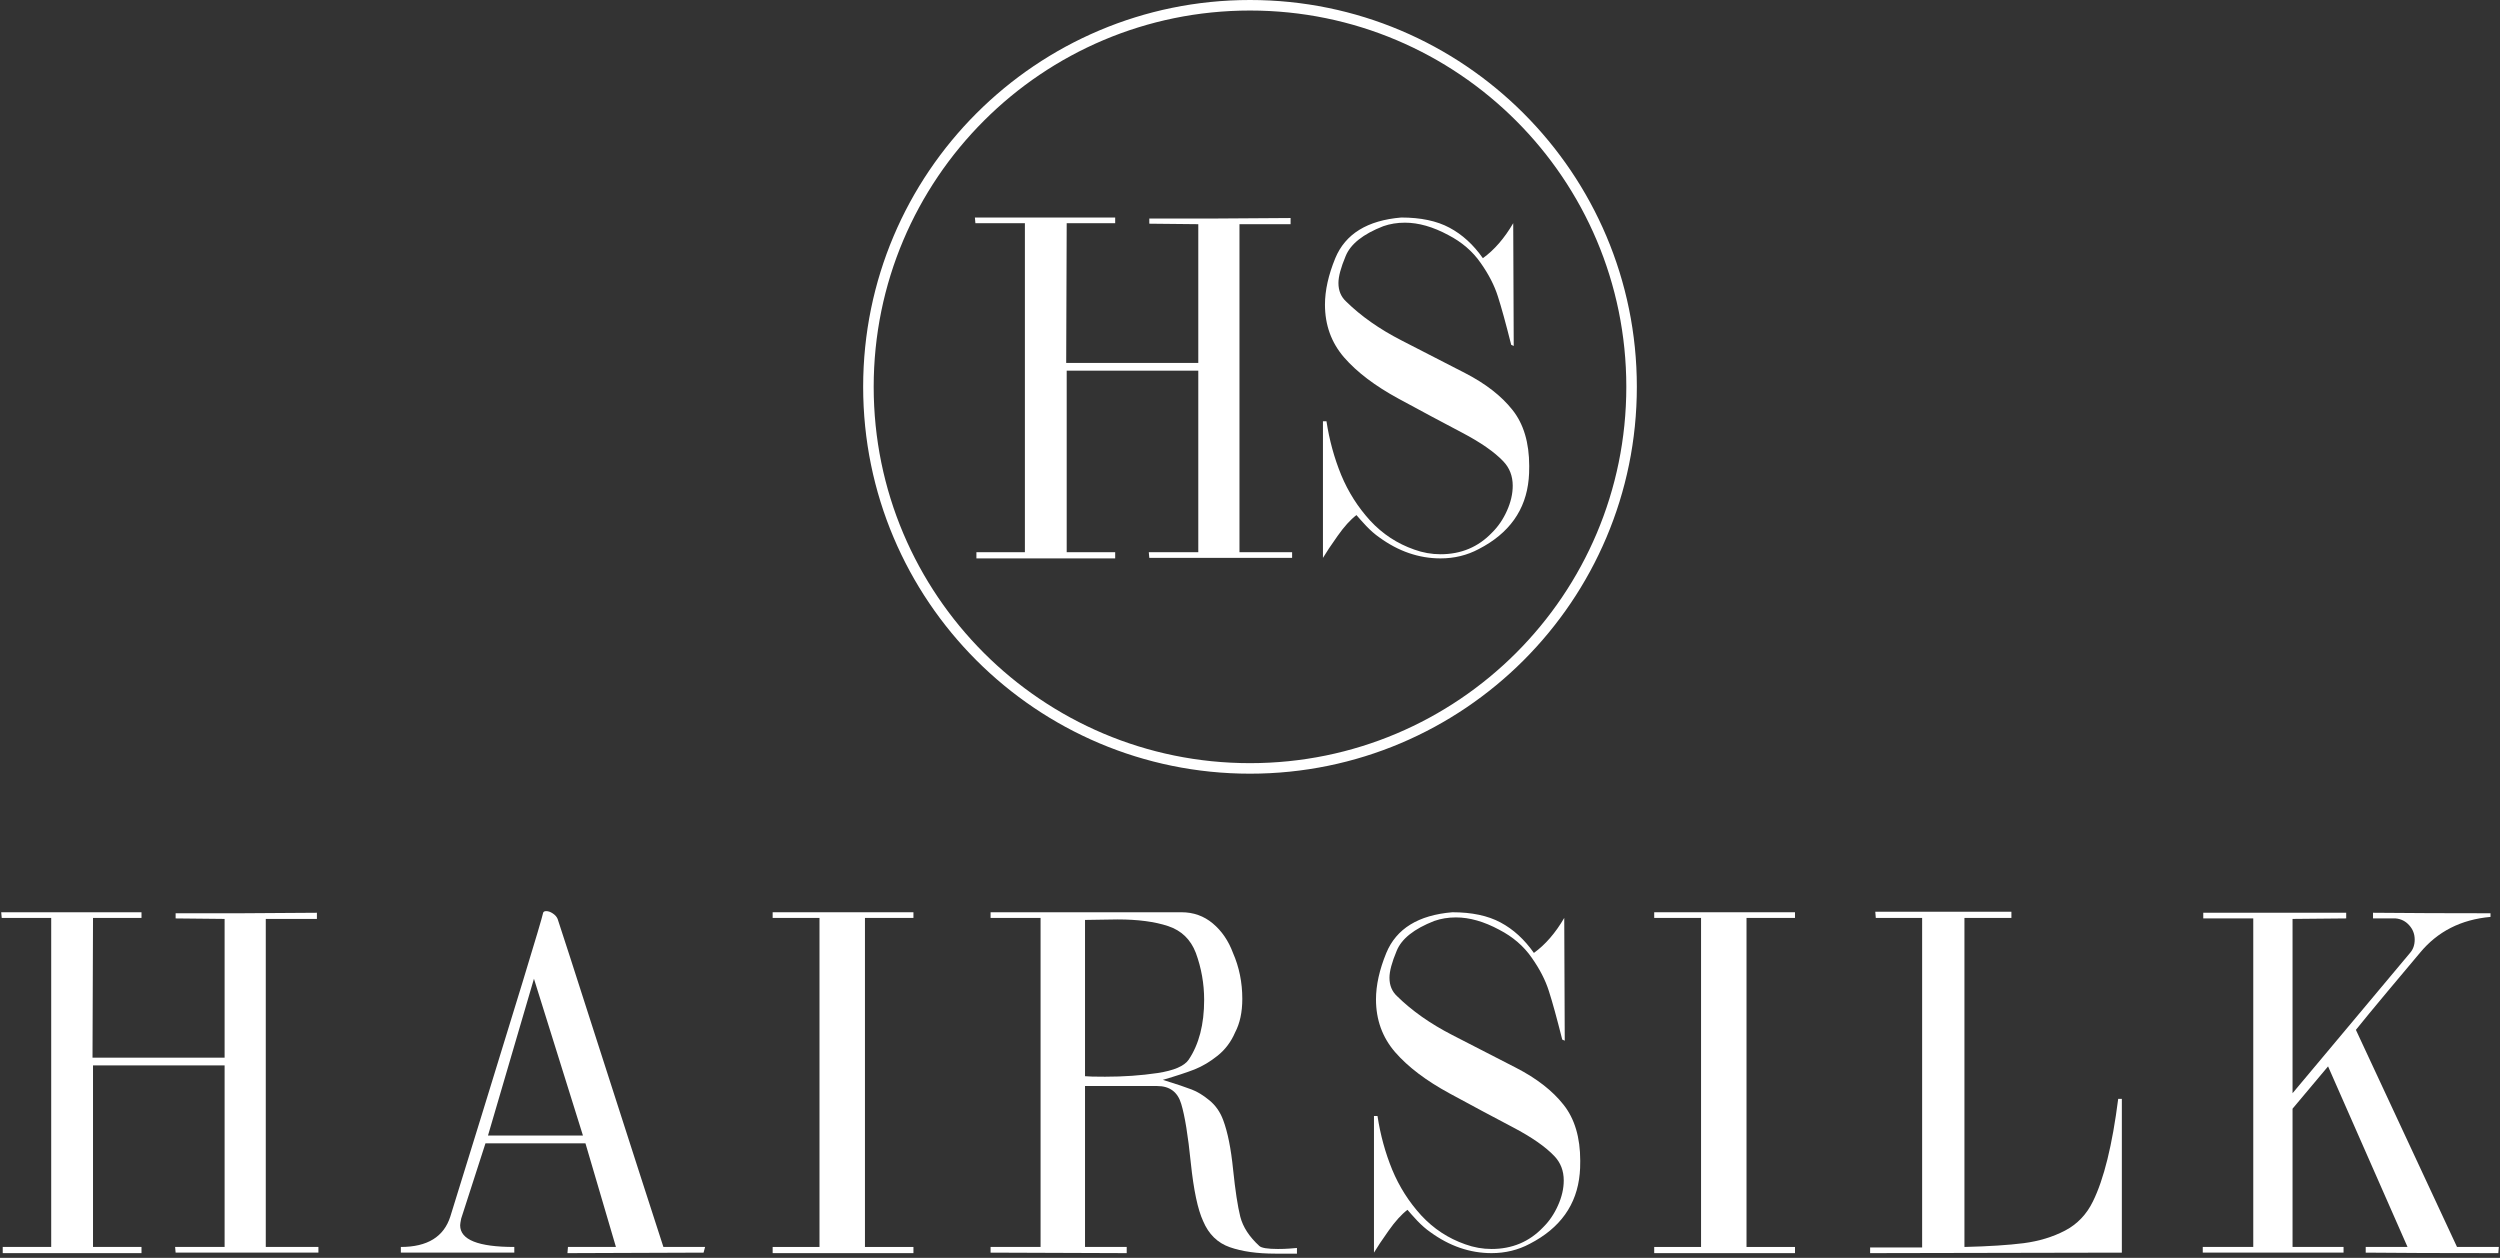
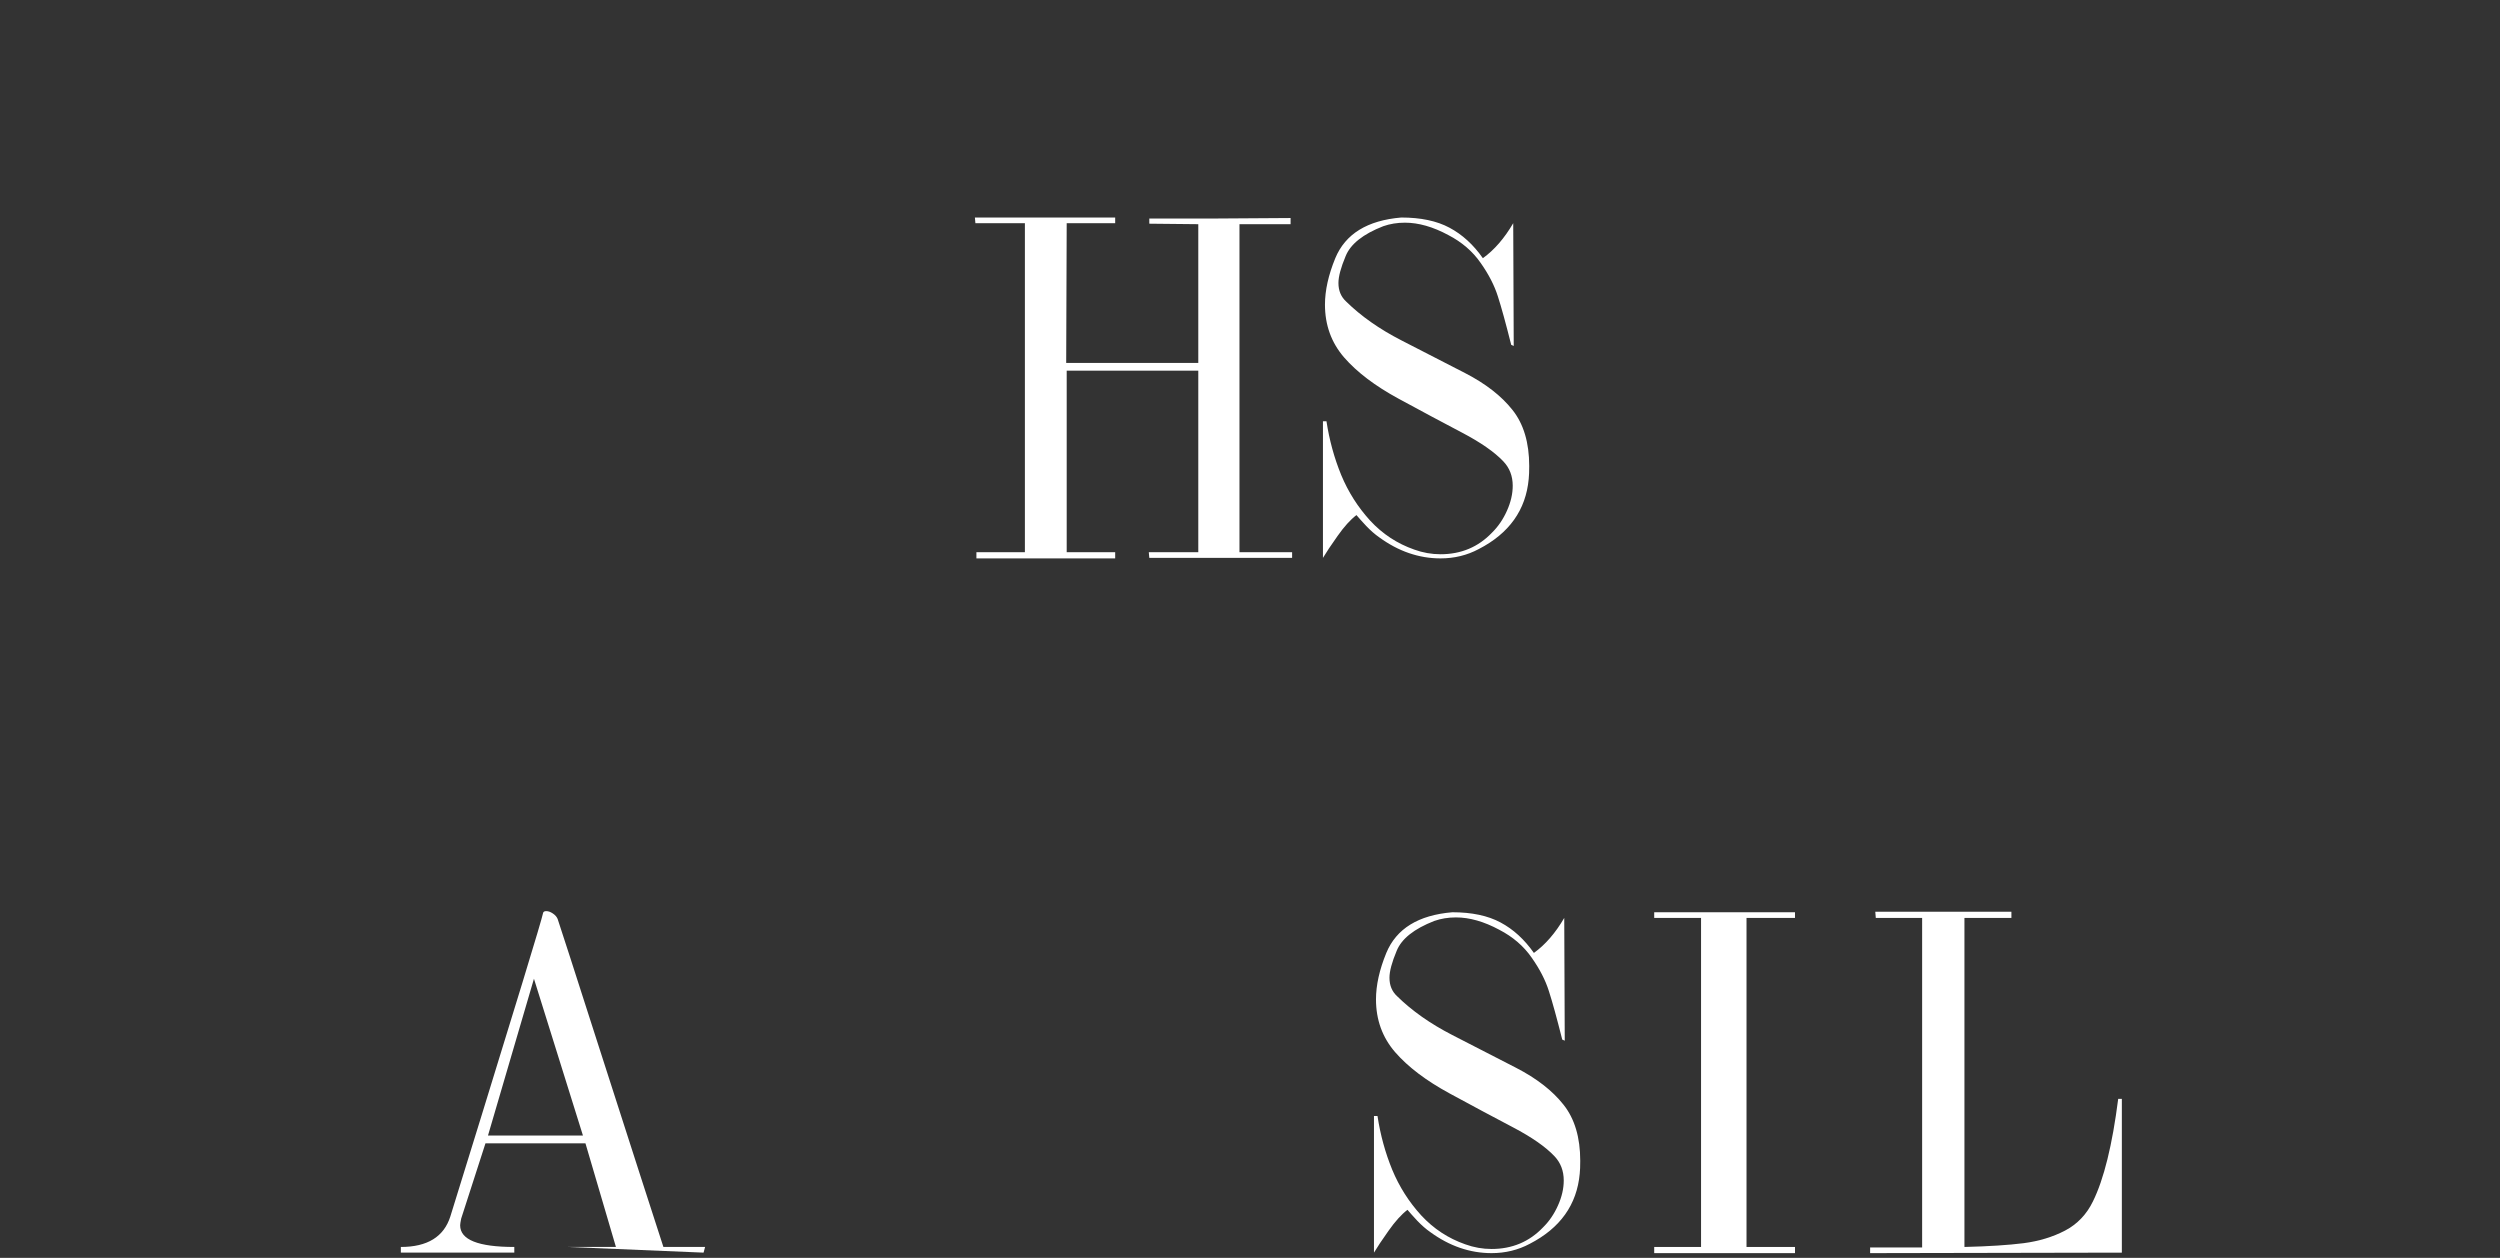
<svg xmlns="http://www.w3.org/2000/svg" width="475" height="239" viewBox="0 0 475 239" fill="none">
  <rect x="0" y="0" width="475" height="239" fill="#333333" stroke="none" />
-   <path d="M473.196 173.52V174.213C467.597 174.708 463.123 176.989 459.773 181.056C458.37 182.715 456.328 185.147 453.648 188.354C450.969 191.56 448.959 194 447.619 195.675L466.832 236.923H474.775L474.679 238.095C463.833 238.095 455.435 238.063 449.485 238V236.923H457.429L442.332 202.613L435.584 210.652V236.923H445.274V238H418.525V236.923H428.12V174.5H418.621V173.424H445.777V174.5L435.584 174.596V207.709L457.907 181.056C458.497 180.386 458.792 179.541 458.792 178.52C458.792 177.483 458.45 176.582 457.764 175.816C457.078 175.035 456.216 174.596 455.18 174.5H450.873C450.873 174.5 450.873 174.142 450.873 173.424C453.409 173.44 457.014 173.464 461.688 173.496C466.377 173.512 470.213 173.52 473.196 173.52Z" fill="white" />
  <path d="M356.304 173.232H382.168V174.405H373.244V236.923C377.837 236.811 381.586 236.572 384.489 236.205C387.408 235.822 390.032 235.025 392.36 233.812C394.689 232.584 396.452 230.742 397.648 228.286C399.737 224.059 401.34 217.559 402.457 208.786H403.151V238L355.323 238.095V237.019H365.205V235.344V174.405H356.4L356.304 173.232Z" fill="white" />
  <path d="M314.3 173.328H341.049V174.405H331.837V236.923H341.049V238.095H314.3V236.923H323.2V174.405H314.3V173.328Z" fill="white" />
  <path d="M275.937 173.328C279.637 173.328 282.692 173.974 285.1 175.266C287.525 176.558 289.638 178.488 291.44 181.056C293.61 179.493 295.532 177.276 297.207 174.405L297.302 197.732L296.824 197.517C295.803 193.45 294.958 190.379 294.288 188.306C293.634 186.232 292.541 184.111 291.01 181.941C289.494 179.756 287.445 177.994 284.861 176.654C281.958 175.091 279.214 174.309 276.63 174.309C275.163 174.309 273.791 174.532 272.515 174.979C268.671 176.478 266.286 178.376 265.361 180.673C264.452 182.843 263.998 184.541 263.998 185.77C263.998 187.221 264.484 188.393 265.457 189.287C268.28 192.062 271.773 194.518 275.937 196.656C280.1 198.793 284.135 200.867 288.043 202.876C291.951 204.886 294.958 207.223 297.063 209.887C299.184 212.55 300.245 216.107 300.245 220.558C300.245 221.594 300.213 222.408 300.149 222.998C299.607 228.9 296.441 233.342 290.651 236.325C288.434 237.505 286.017 238.095 283.401 238.095C279.286 238.095 275.394 236.755 271.726 234.076C270.944 233.533 270.131 232.824 269.285 231.946C268.456 231.053 267.834 230.359 267.419 229.865C266.271 230.742 265.074 232.066 263.83 233.836C262.586 235.591 261.661 236.979 261.055 238V212.04H261.725C262.267 215.613 263.2 219.018 264.524 222.256C265.864 225.478 267.698 228.365 270.027 230.917C272.372 233.454 275.163 235.288 278.401 236.42C280.028 237.011 281.695 237.306 283.401 237.306C287.309 237.306 290.571 235.934 293.187 233.19C294.351 232.042 295.292 230.662 296.01 229.051C296.744 227.424 297.111 225.837 297.111 224.29C297.111 222.456 296.521 220.917 295.34 219.672C293.65 217.886 291.026 216.06 287.469 214.193C283.912 212.327 279.9 210.182 275.434 207.757C270.968 205.333 267.515 202.717 265.074 199.91C262.65 197.102 261.438 193.761 261.438 189.885C261.438 187.189 262.091 184.246 263.399 181.056C265.313 176.446 269.493 173.87 275.937 173.328Z" fill="white" />
-   <path d="M188.21 173.328H224.481C226.762 173.328 228.748 174.038 230.439 175.458C232.13 176.877 233.406 178.743 234.267 181.056C235.447 183.752 236.038 186.663 236.038 189.789C236.038 192.309 235.583 194.431 234.674 196.153C233.908 197.94 232.8 199.415 231.348 200.58C229.913 201.728 228.453 202.597 226.97 203.188C225.502 203.762 223.493 204.424 220.94 205.173C223.556 205.987 225.391 206.601 226.443 207.016C227.496 207.414 228.605 208.092 229.769 209.049C230.949 210.006 231.827 211.258 232.401 212.806C233.262 215.103 233.892 218.245 234.291 222.232C234.706 226.22 235.16 229.203 235.655 231.181C236.165 233.143 237.369 234.993 239.268 236.731C239.666 237.114 240.847 237.306 242.809 237.306C243.574 237.306 244.292 237.282 244.962 237.234C245.648 237.186 246.134 237.146 246.421 237.114V238.191H242.306C238.877 238.191 235.998 237.784 233.669 236.971C231.34 236.157 229.649 234.506 228.597 232.018C227.576 229.817 226.794 226.124 226.252 220.94C225.726 215.741 225.119 212.008 224.434 209.743C223.764 207.478 222.24 206.346 219.864 206.346H206.154V236.923H214.074V238.095L188.21 238V236.923H197.708V174.405H188.21V173.328ZM227.209 181.056C226.236 178.504 224.481 176.805 221.945 175.96C219.409 175.115 216.203 174.692 212.327 174.692C211.593 174.692 210.533 174.708 209.145 174.74C207.757 174.772 206.76 174.788 206.154 174.788V204.479C206.41 204.495 206.872 204.519 207.542 204.551C208.212 204.567 209.017 204.575 209.958 204.575C213.484 204.575 216.801 204.344 219.912 203.881C223.038 203.403 225.016 202.557 225.845 201.345C227.807 198.426 228.788 194.638 228.788 189.98C228.788 186.902 228.262 183.927 227.209 181.056Z" fill="white" />
-   <path d="M146.804 173.328H173.553V174.405H164.341V236.923H173.553V238.095H146.804V236.923H155.704V174.405H146.804V173.328Z" fill="white" />
-   <path d="M105.949 174.597C106.635 176.638 109.123 184.35 113.414 197.733C117.72 211.099 120.535 219.848 121.859 223.979C123.199 228.111 124.595 232.425 126.046 236.923H133.966L133.679 238L107.815 238.096L107.911 236.923H117.026L111.236 217.232H92.239L87.622 231.54C87.494 232.178 87.43 232.601 87.43 232.808C87.43 235.552 90.859 236.923 97.718 236.923V238H76.161V236.923C81.201 236.923 84.336 234.993 85.564 231.133C86.824 227.066 88.818 220.622 91.545 211.801C94.273 202.965 96.857 194.559 99.297 186.583C101.738 178.592 103.038 174.206 103.197 173.424C103.261 173.217 103.46 173.113 103.795 173.113C104.178 173.113 104.585 173.257 105.016 173.544C105.462 173.831 105.773 174.182 105.949 174.597ZM110.758 215.749L101.451 185.961L92.718 215.749H110.758Z" fill="white" />
-   <path d="M0.23 173.328H26.884V174.405H17.672L17.577 200.962H42.675V174.596L33.368 174.5V173.52C36.35 173.52 40.458 173.52 45.69 173.52C50.921 173.504 55.762 173.472 60.212 173.424V174.596H50.498V236.923H60.499V238H33.368L33.272 236.923H42.675V202.422H17.672V236.923H26.884V238.095H0.518V236.923H9.729V174.405H0.326L0.23 173.328Z" fill="white" />
+   <path d="M105.949 174.597C106.635 176.638 109.123 184.35 113.414 197.733C117.72 211.099 120.535 219.848 121.859 223.979C123.199 228.111 124.595 232.425 126.046 236.923H133.966L133.679 238L107.911 236.923H117.026L111.236 217.232H92.239L87.622 231.54C87.494 232.178 87.43 232.601 87.43 232.808C87.43 235.552 90.859 236.923 97.718 236.923V238H76.161V236.923C81.201 236.923 84.336 234.993 85.564 231.133C86.824 227.066 88.818 220.622 91.545 211.801C94.273 202.965 96.857 194.559 99.297 186.583C101.738 178.592 103.038 174.206 103.197 173.424C103.261 173.217 103.46 173.113 103.795 173.113C104.178 173.113 104.585 173.257 105.016 173.544C105.462 173.831 105.773 174.182 105.949 174.597ZM110.758 215.749L101.451 185.961L92.718 215.749H110.758Z" fill="white" />
  <path d="M266.242 41.328C269.943 41.328 272.997 41.974 275.406 43.266C277.83 44.558 279.944 46.488 281.746 49.056C283.915 47.493 285.837 45.276 287.512 42.405L287.608 65.732L287.129 65.517C286.109 61.45 285.263 58.379 284.593 56.306C283.939 54.232 282.847 52.111 281.315 49.941C279.8 47.756 277.75 45.994 275.167 44.654C272.264 43.091 269.52 42.309 266.936 42.309C265.469 42.309 264.097 42.532 262.821 42.979C258.977 44.478 256.592 46.377 255.667 48.673C254.758 50.843 254.303 52.541 254.303 53.77C254.303 55.221 254.79 56.393 255.763 57.287C258.586 60.062 262.079 62.518 266.242 64.656C270.405 66.793 274.441 68.867 278.349 70.876C282.257 72.886 285.263 75.223 287.369 77.887C289.49 80.55 290.551 84.107 290.551 88.558C290.551 89.594 290.519 90.408 290.455 90.998C289.913 96.9 286.747 101.342 280.957 104.325C278.739 105.505 276.323 106.095 273.707 106.095C269.592 106.095 265.7 104.755 262.031 102.076C261.25 101.533 260.436 100.824 259.591 99.946C258.761 99.053 258.139 98.359 257.725 97.865C256.576 98.742 255.38 100.066 254.136 101.836C252.892 103.591 251.966 104.979 251.36 106V80.04H252.03C252.573 83.613 253.506 87.018 254.83 90.256C256.169 93.478 258.004 96.365 260.333 98.918C262.677 101.454 265.469 103.288 268.707 104.42C270.333 105.011 272 105.306 273.707 105.306C277.615 105.306 280.877 103.934 283.493 101.19C284.657 100.042 285.598 98.662 286.316 97.051C287.05 95.424 287.417 93.837 287.417 92.29C287.417 90.456 286.826 88.916 285.646 87.672C283.955 85.886 281.331 84.06 277.774 82.193C274.217 80.327 270.206 78.182 265.74 75.757C261.274 73.333 257.82 70.717 255.38 67.91C252.955 65.102 251.743 61.761 251.743 57.885C251.743 55.189 252.397 52.246 253.705 49.056C255.619 44.447 259.798 41.87 266.242 41.328Z" fill="white" />
  <path d="M185.23 41.328H211.884V42.405H202.672L202.577 68.962H227.675V42.596L218.368 42.501V41.52C221.35 41.52 225.458 41.52 230.689 41.52C235.921 41.504 240.762 41.472 245.212 41.424V42.596H235.499V104.923H245.5V106H218.368L218.272 104.923H227.675V70.422H202.672V104.923H211.884V106.095H185.518V104.923H194.729V42.405H185.326L185.23 41.328Z" fill="white" />
-   <path fill-rule="evenodd" clip-rule="evenodd" d="M237.5 145C276.988 145 309 112.988 309 73.5C309 34.012 276.988 2 237.5 2C198.012 2 166 34.012 166 73.5C166 112.988 198.012 145 237.5 145ZM237.5 147C278.093 147 311 114.093 311 73.5C311 32.907 278.093 0 237.5 0C196.907 0 164 32.907 164 73.5C164 114.093 196.907 147 237.5 147Z" fill="white" />
</svg>